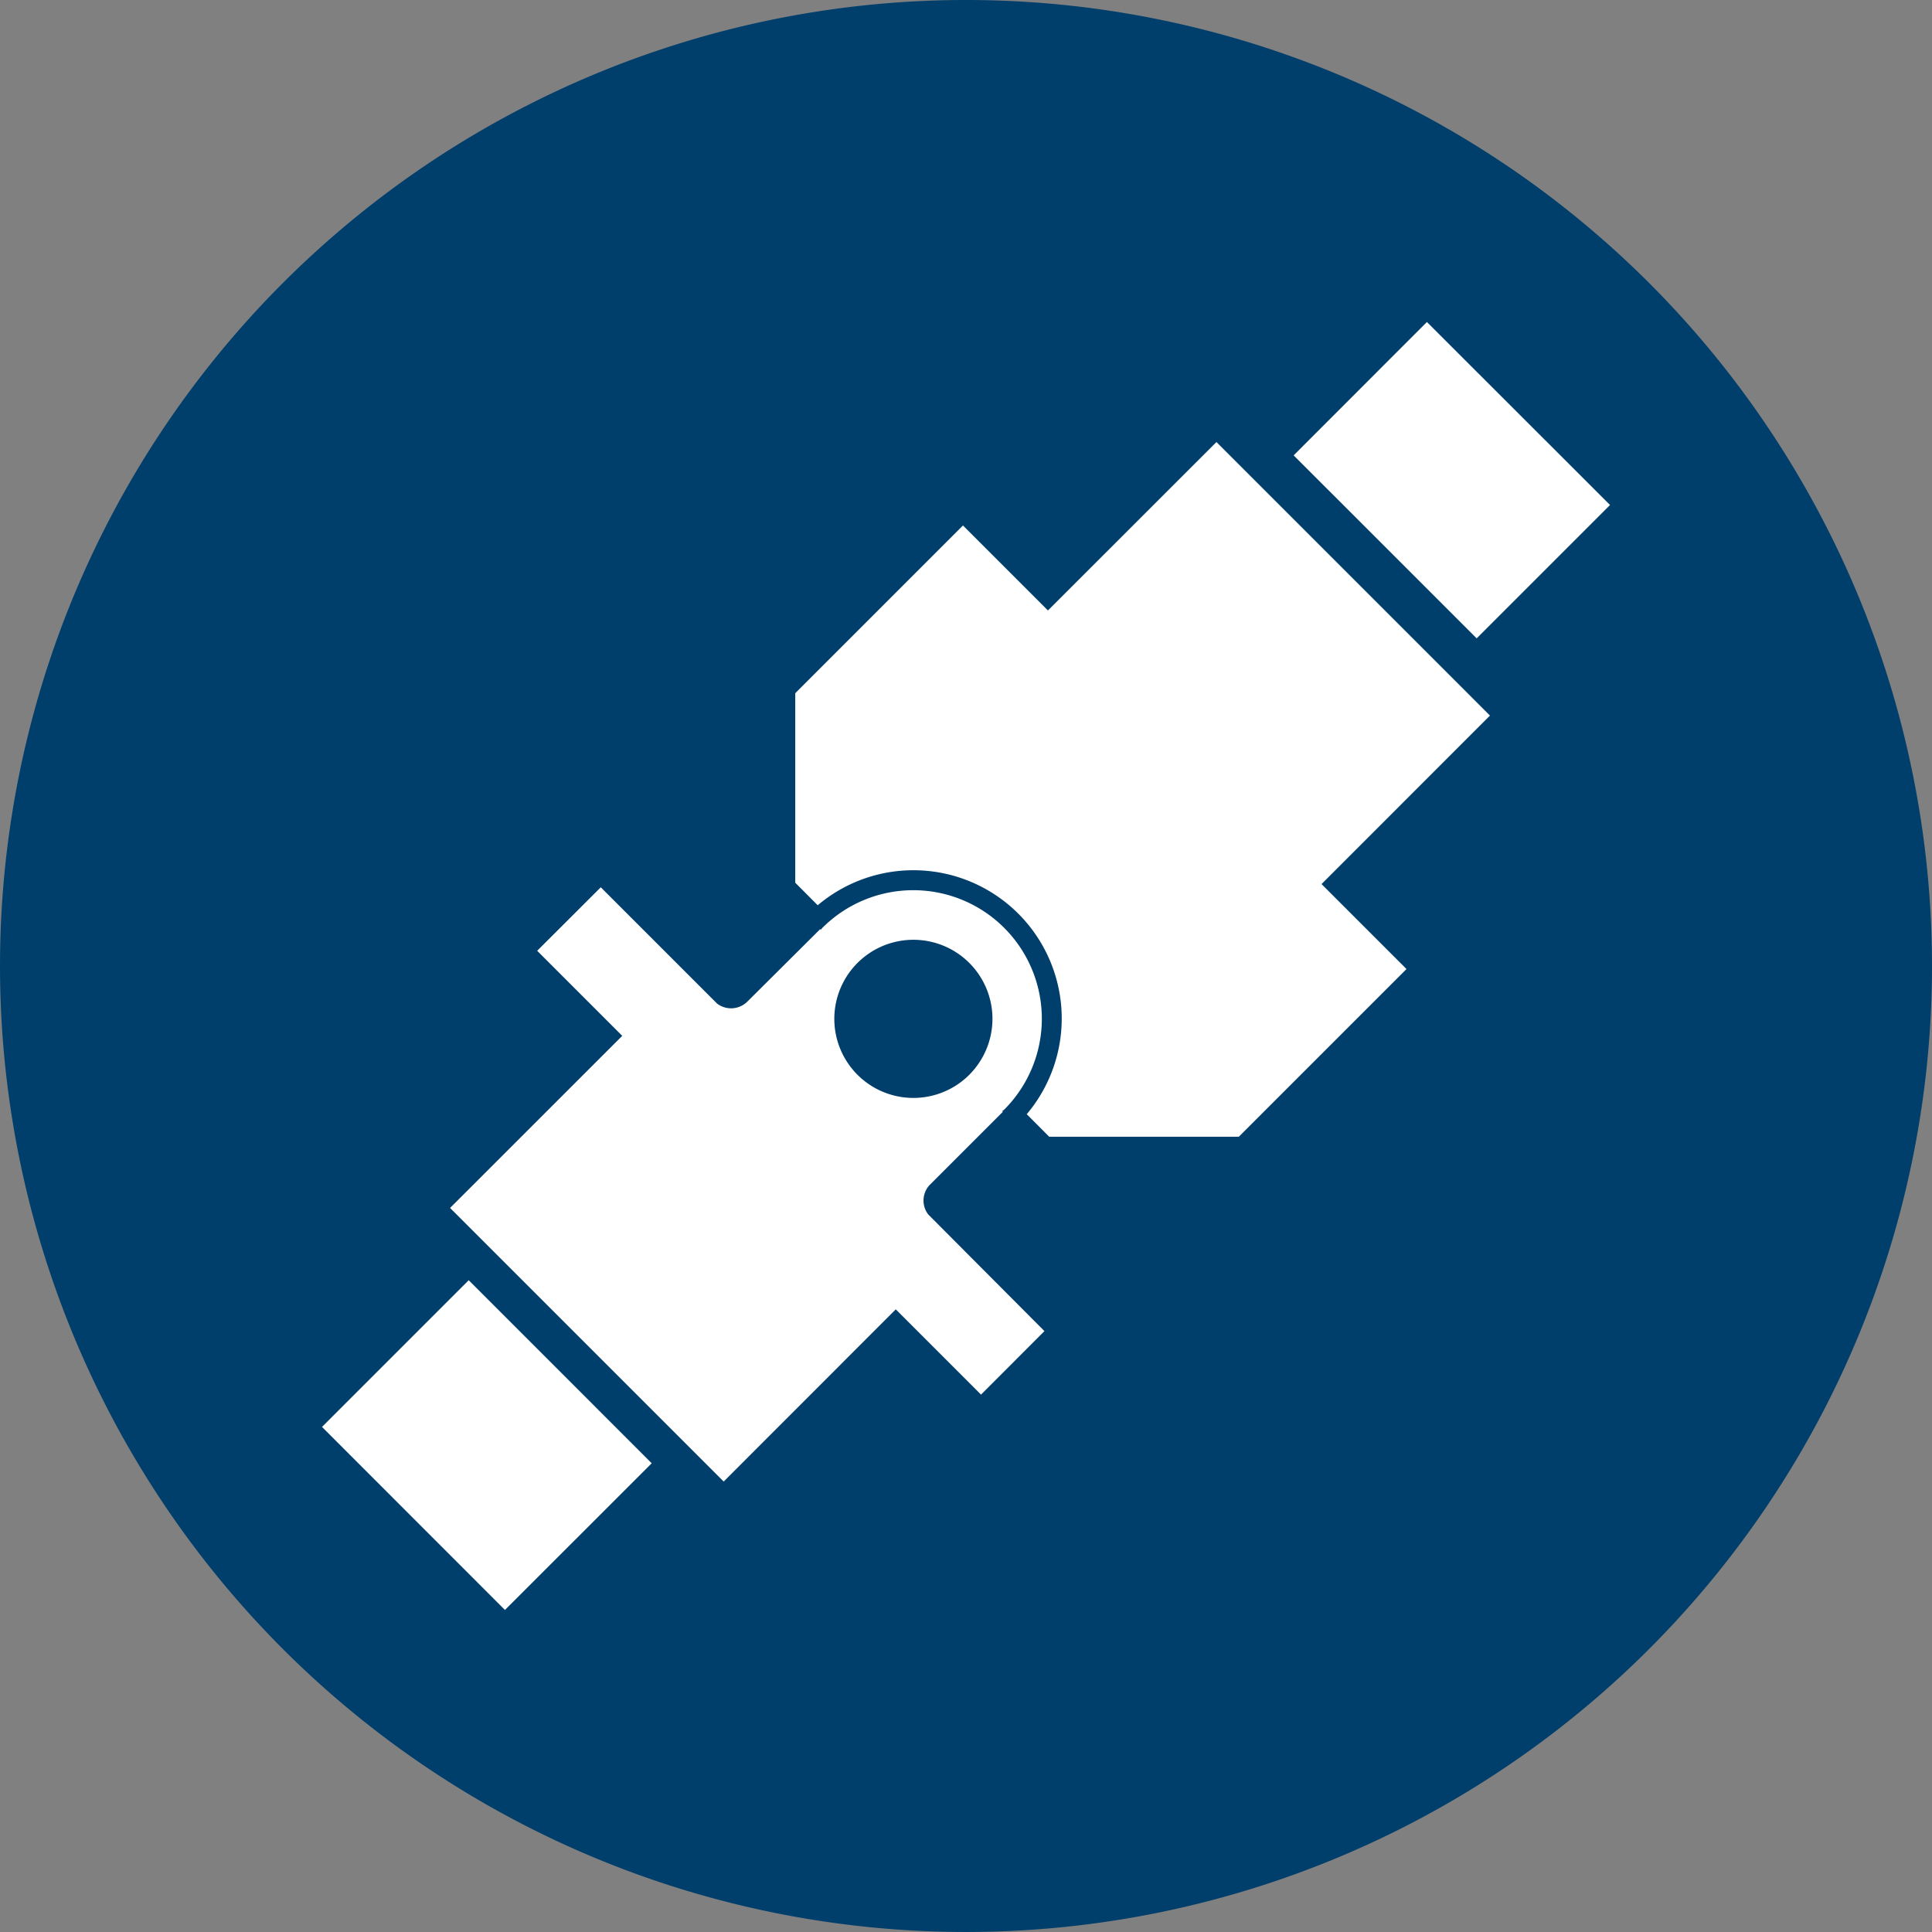
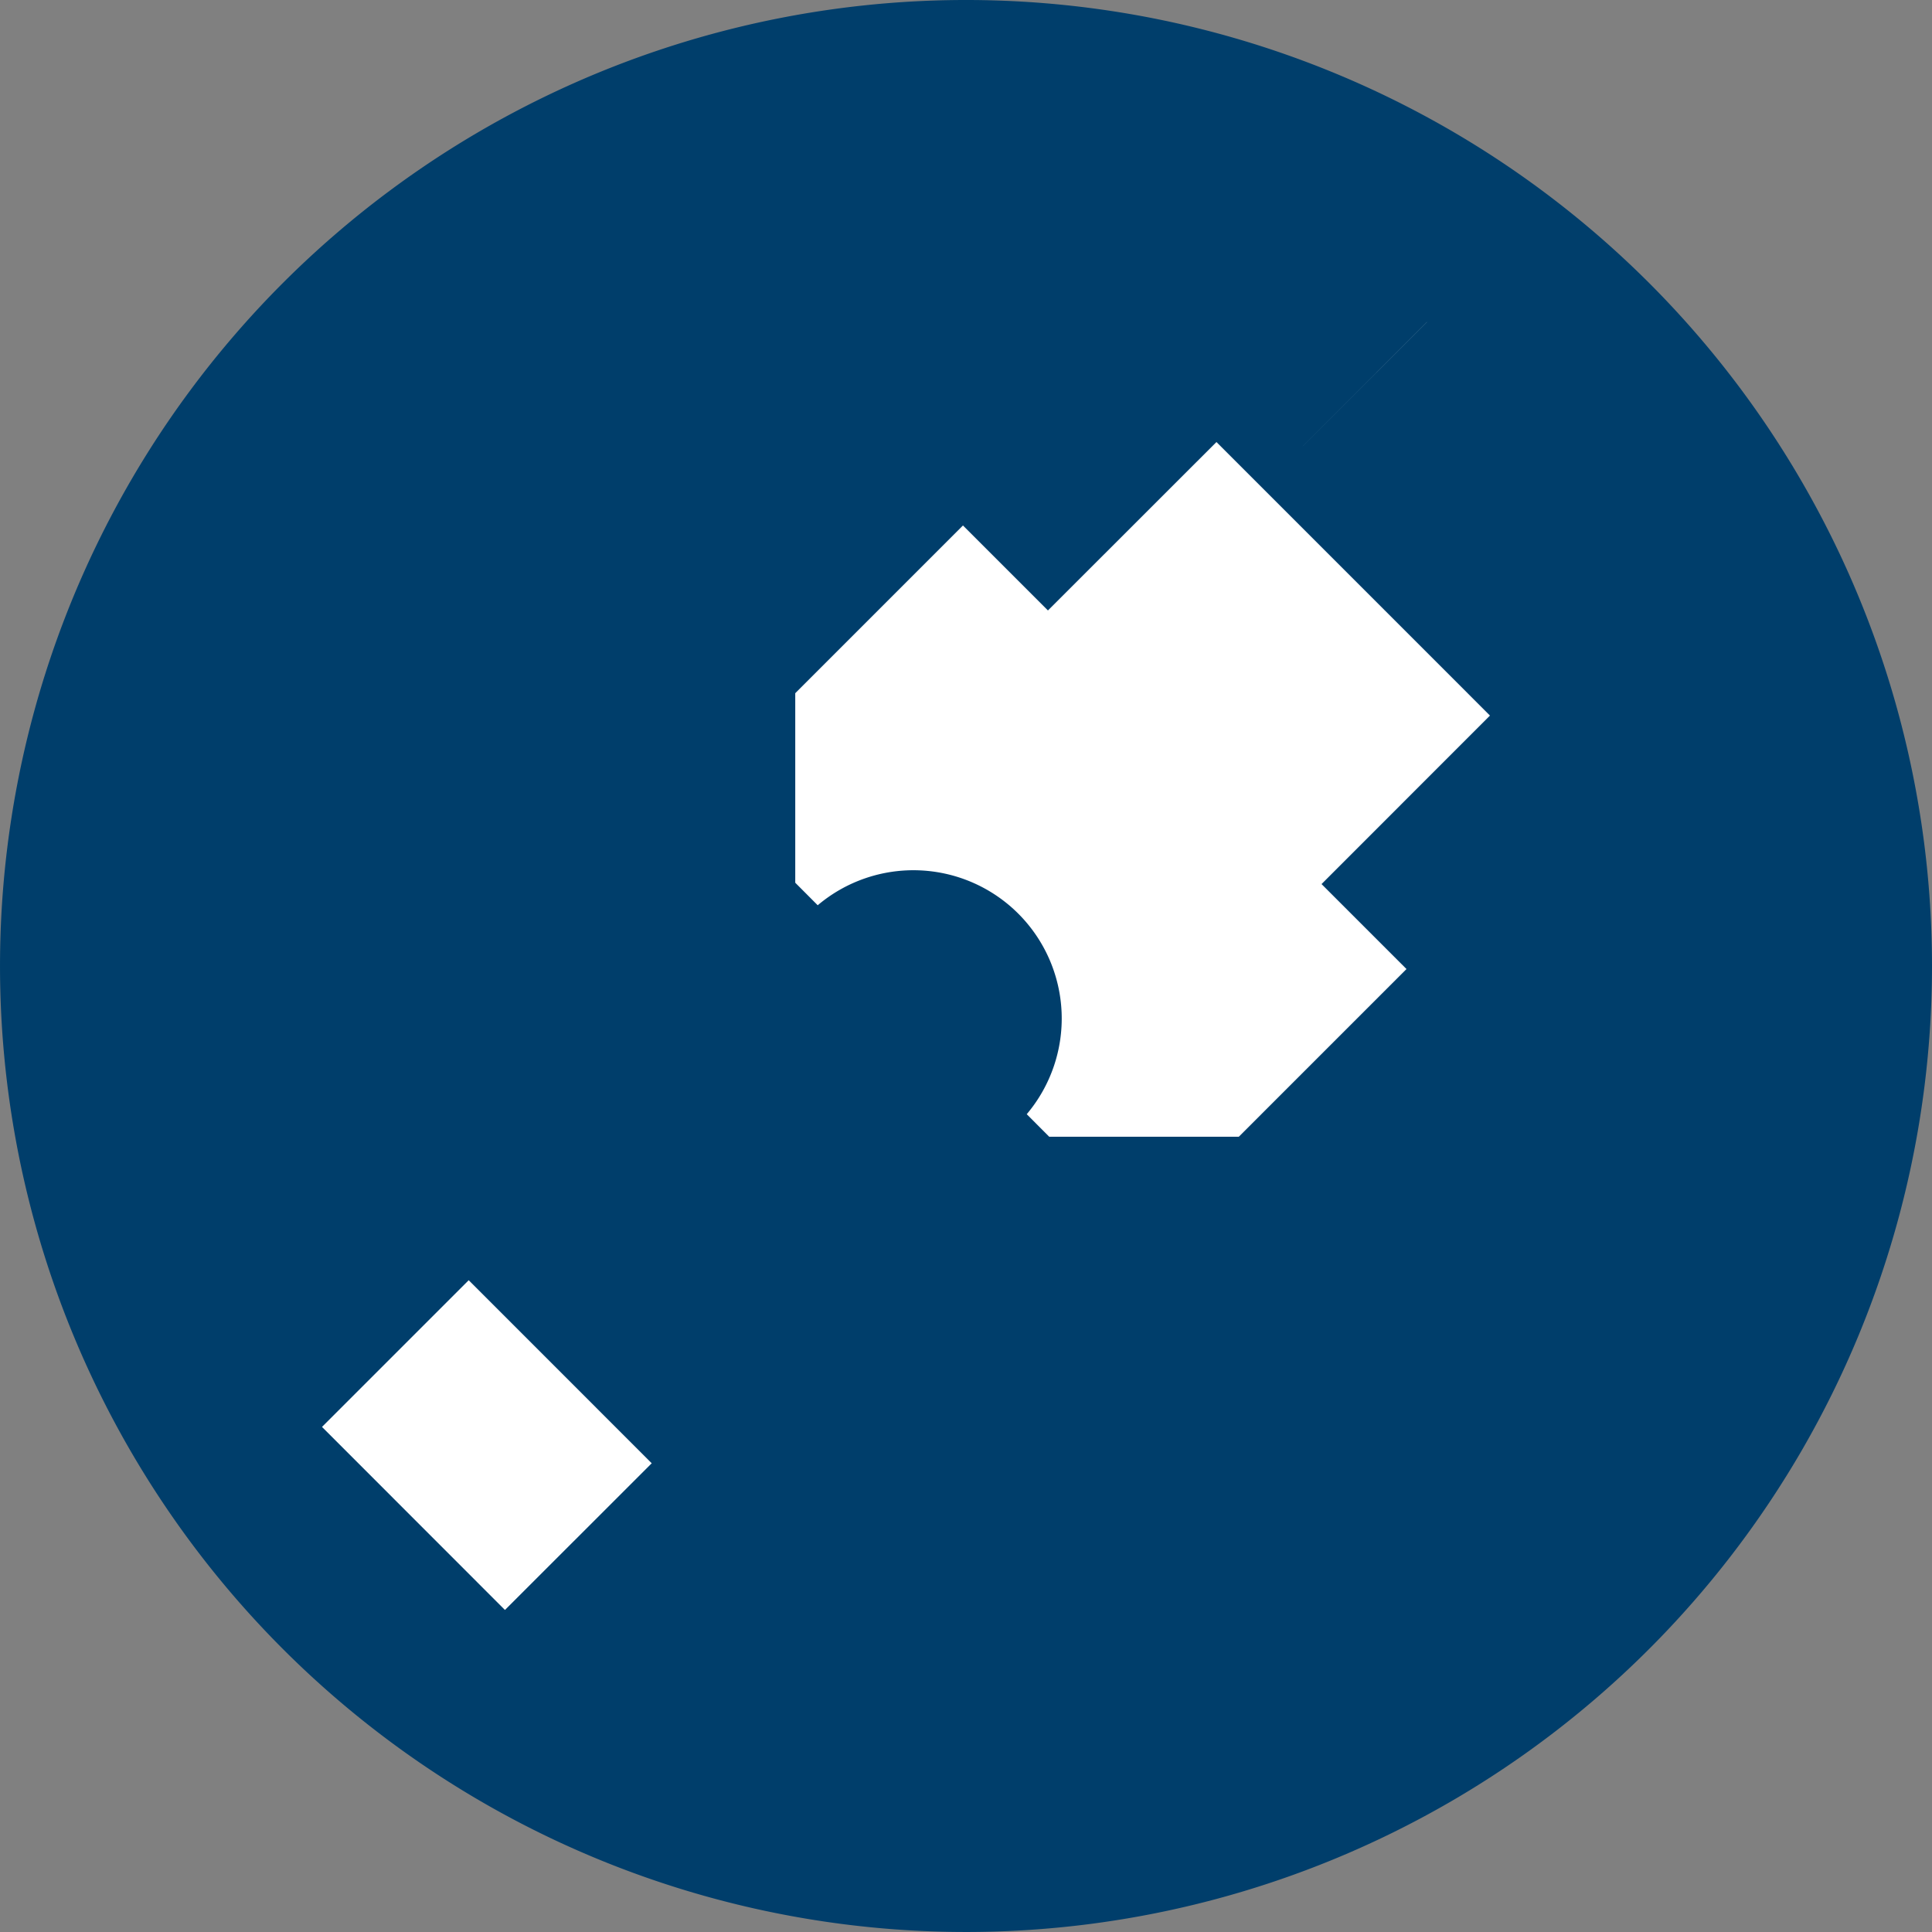
<svg xmlns="http://www.w3.org/2000/svg" viewBox="0 0 124.223 124.223">
  <rect x="0" y="0" width="124.223" height="124.223" fill="#808080" stroke="none" />
  <defs>
    <style>.a{fill:#003e6b;}.b{fill:#fff;}</style>
  </defs>
  <path class="a" d="M412.223,260.111a62.111,62.111,0,1,0-62.111,62.111,62.111,62.111,0,0,0,62.111-62.111Z" transform="translate(-288 -198)" />
  <path class="b" d="M405.429,292.088l10.783-10.783-5.463-5.463,10.829-10.835L403.992,247.42l-10.835,10.829-5.464-5.464L376.91,263.569v12.186l1.444,1.449a9.535,9.535,0,0,1,13.44,13.434l1.444,1.449Z" transform="translate(-325.777 -218.998)" />
-   <path class="b" d="M441.2,234l-8.569,8.575L444.4,254.341l8.575-8.575L441.2,234Z" transform="translate(-349.453 -213.296)" />
+   <path class="b" d="M441.2,234l-8.569,8.575l8.575-8.575L441.2,234Z" transform="translate(-349.453 -213.296)" />
  <path class="b" d="M324,350.562l9.432-9.432L345.2,352.9l-9.437,9.432L324,350.562Z" transform="translate(-303.296 -258.815)" />
-   <path class="b" d="M372.453,329.826l4.083-4.089-7.476-7.505a1.472,1.472,0,0,1,.069-1.863l4.733-4.733-.04-.04c.04-.035.086-.058.127-.1a8.265,8.265,0,1,0-11.692-11.686c-.035.035-.063.081-.1.121l-.04-.04-4.693,4.67h0a1.484,1.484,0,0,1-1.938.115l-7.476-7.476-4.089,4.083,5.469,5.469L338.32,317.818l17.592,17.592,11.065-11.071,5.469,5.469Zm-.759-20.56a5.084,5.084,0,1,1,1.5-3.6A5.1,5.1,0,0,1,371.693,309.266Z" transform="translate(-309.381 -240.15)" />
</svg>